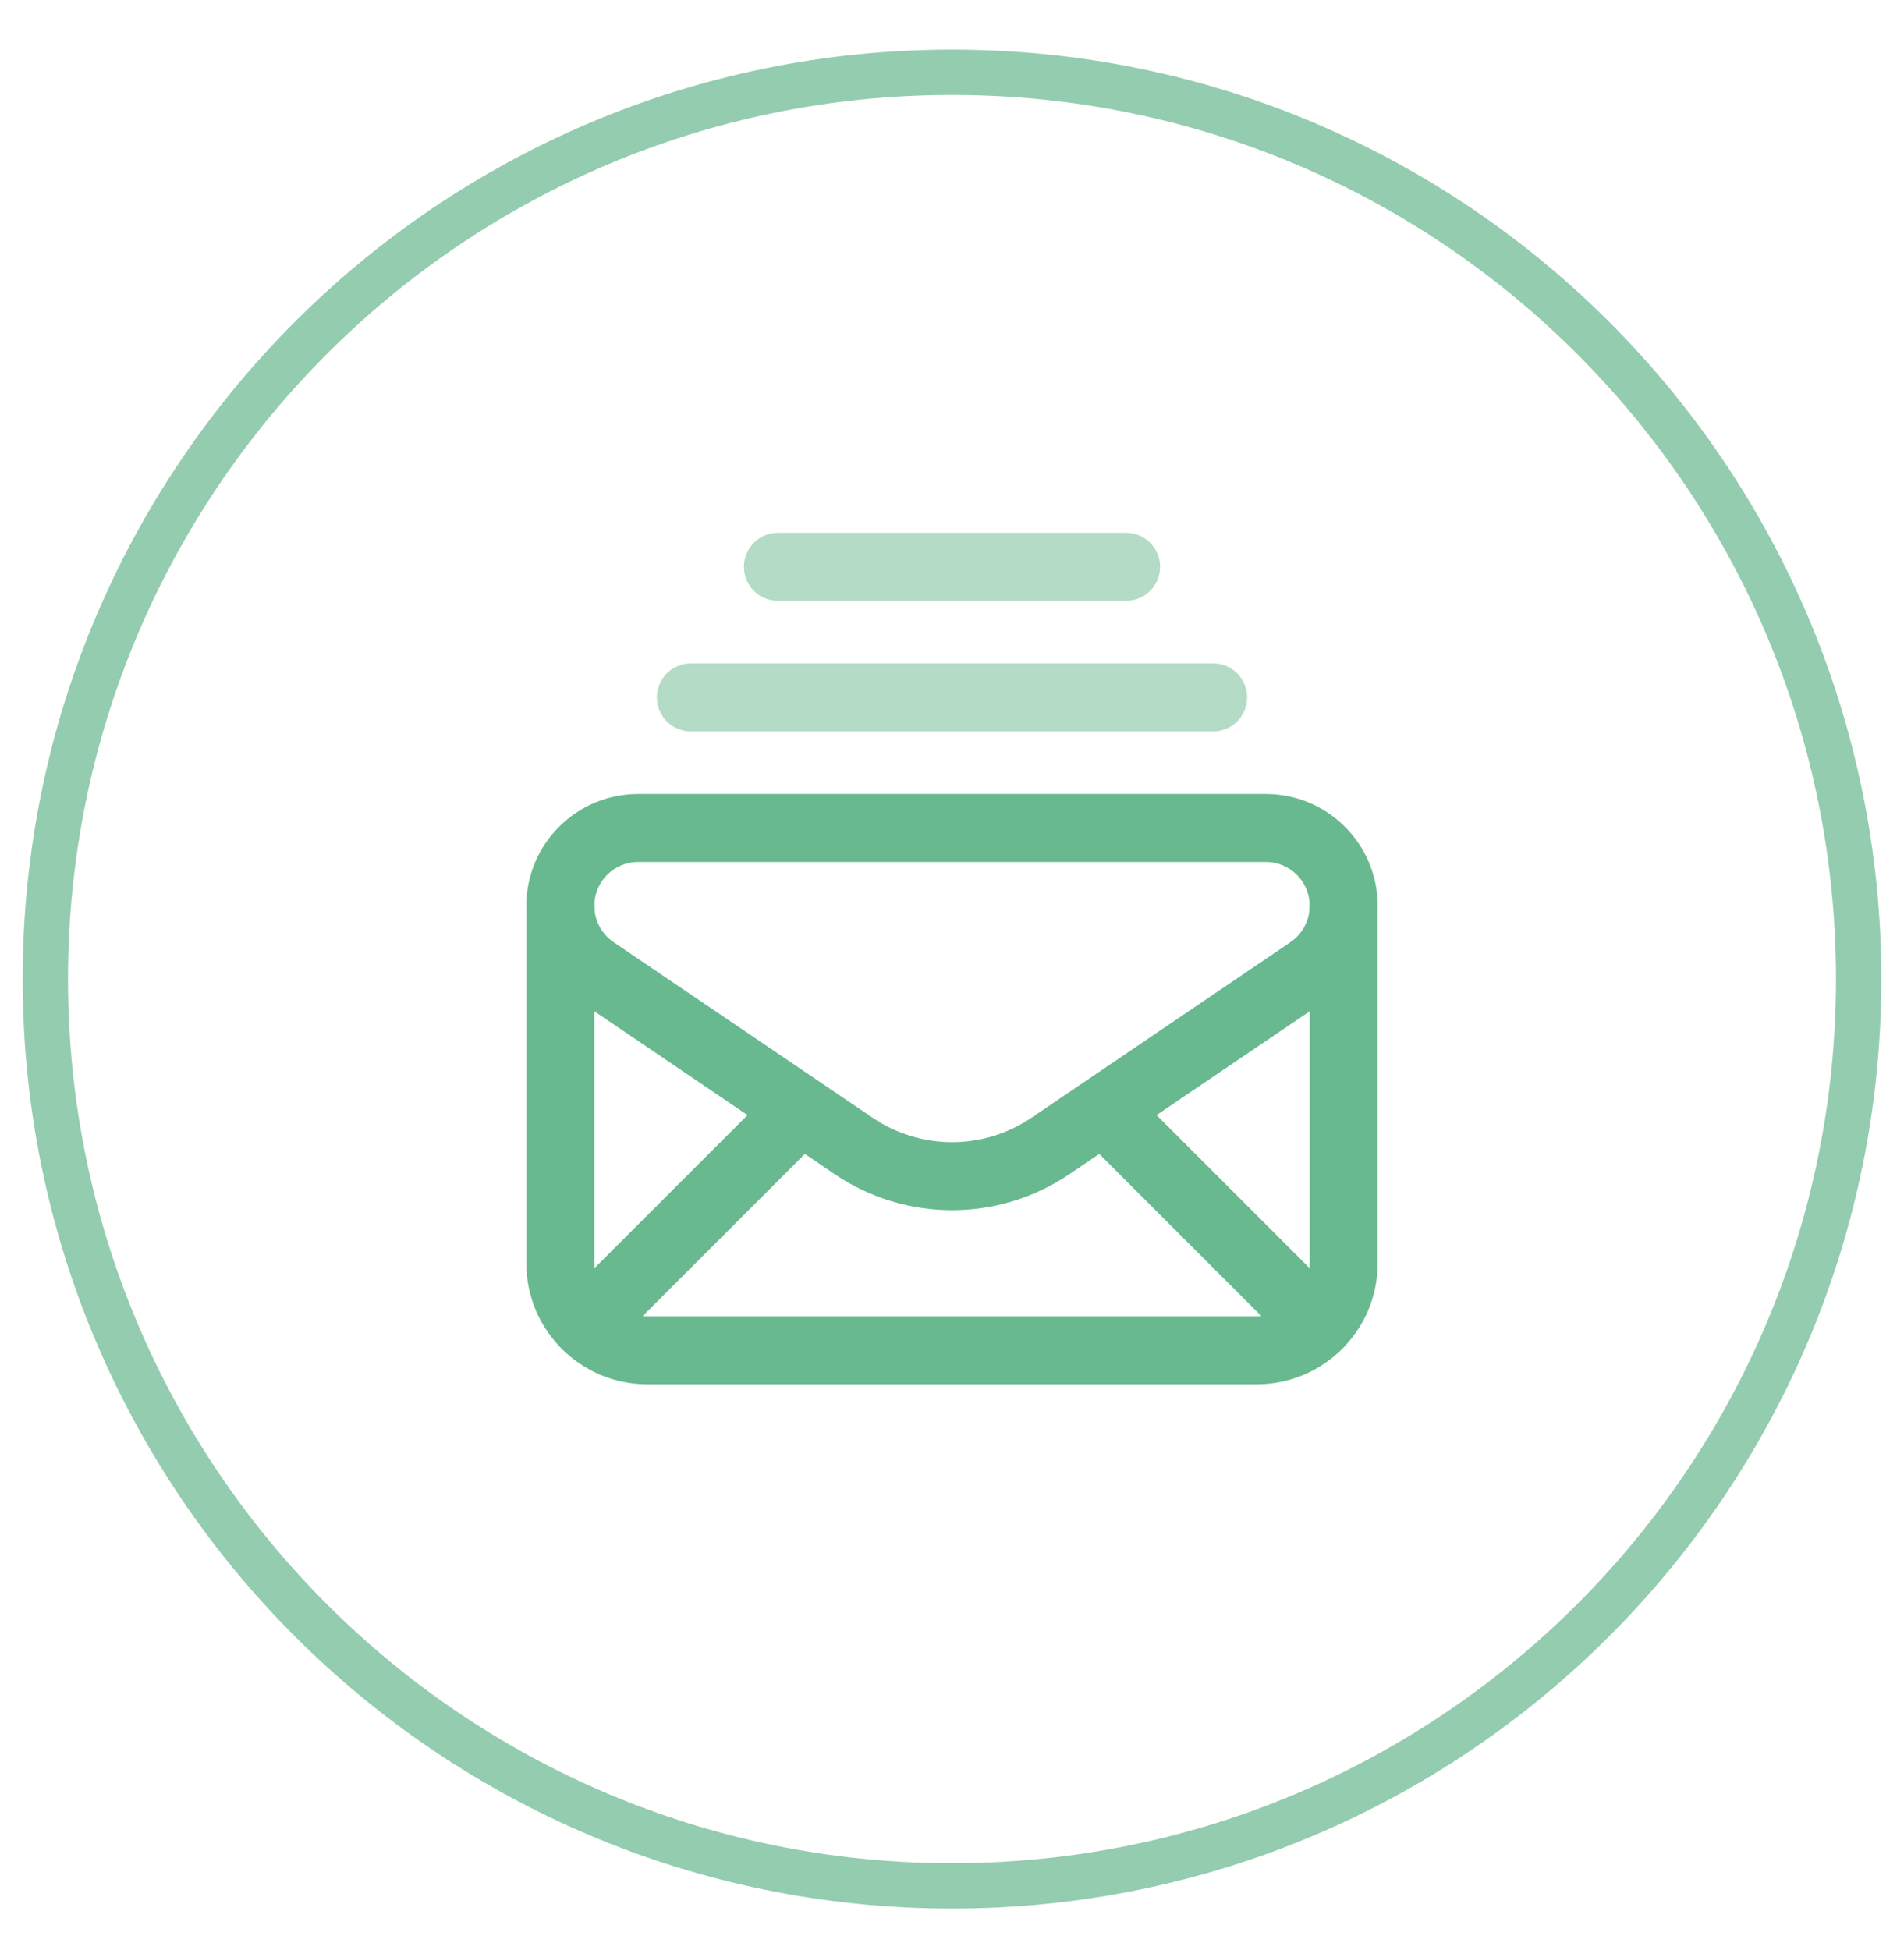
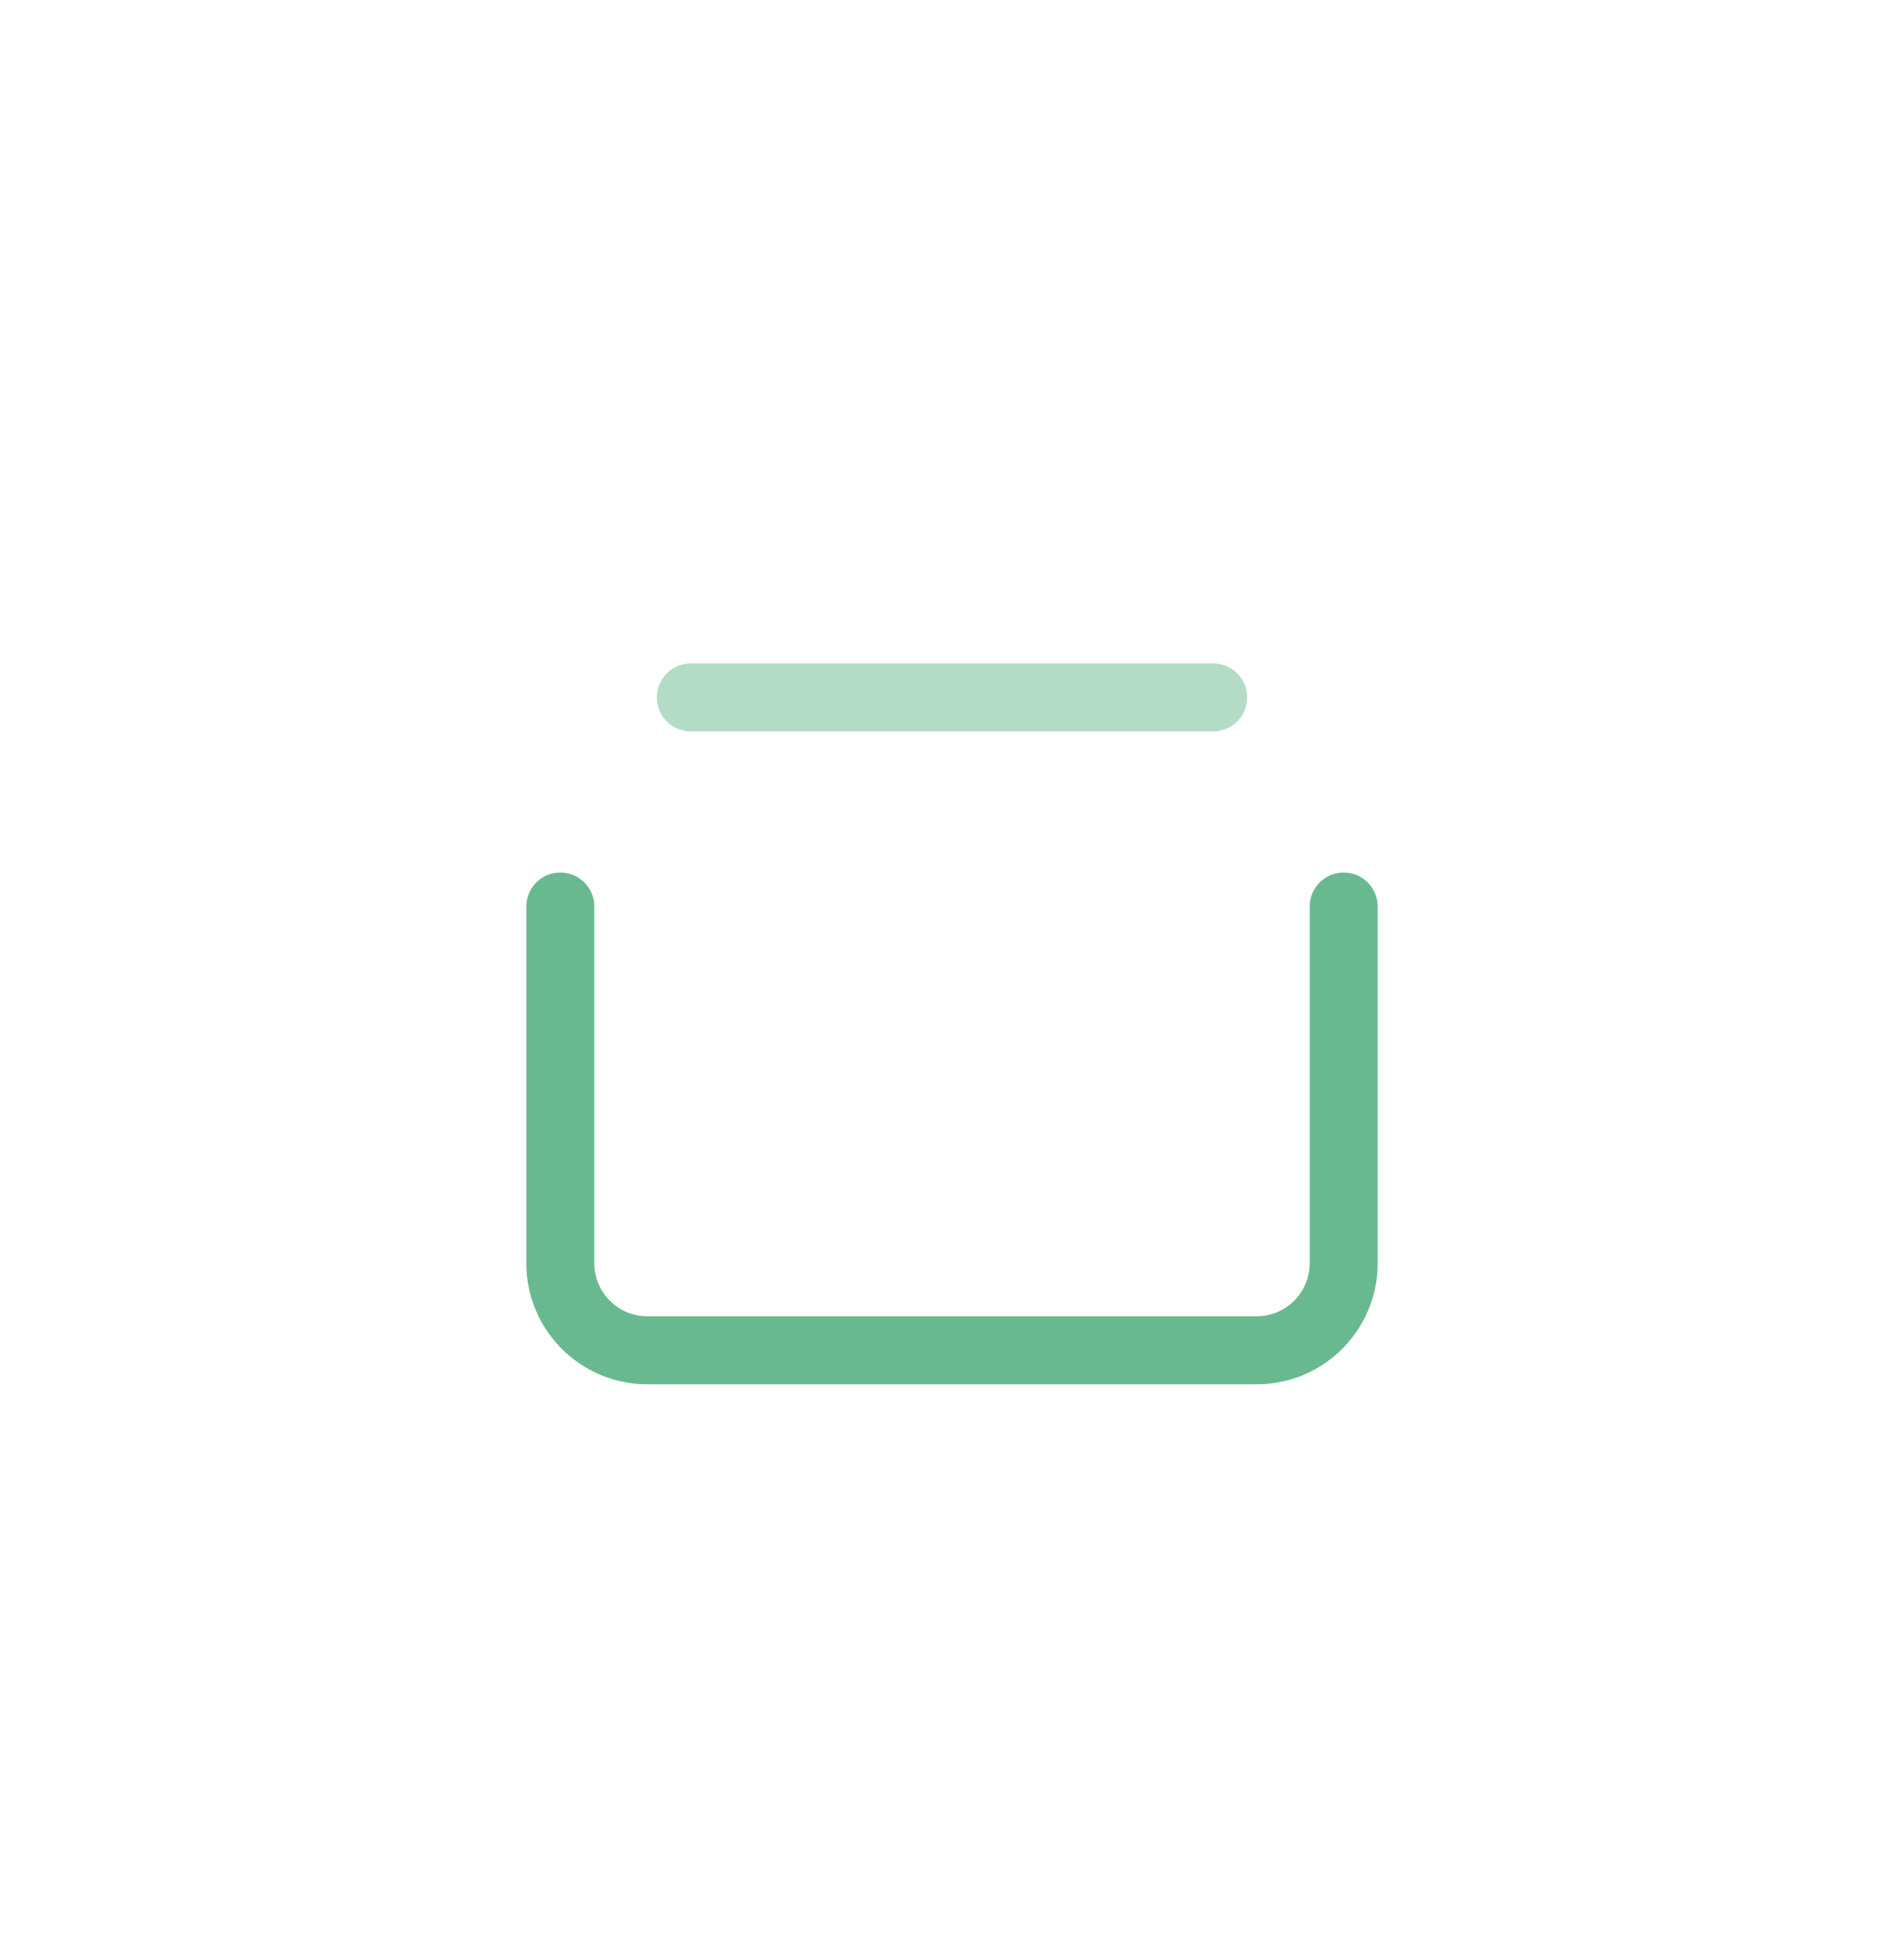
<svg xmlns="http://www.w3.org/2000/svg" width="42" height="43" viewBox="0 0 42 43" fill="none">
  <g clip-path="url(#clip0_552_10956)">
-     <path opacity="0.5" d="M21 41.594C32.046 41.594 41 32.64 41 21.594C41 10.548 32.046 1.594 21 1.594C9.954 1.594 1 10.548 1 21.594C1 32.64 9.954 41.594 21 41.594Z" stroke="#289B5F" />
    <g opacity="0.7">
      <path opacity="0.5" d="M15.24 15.381H26.76" stroke="#289B5F" stroke-width="1.5" stroke-linecap="round" stroke-linejoin="round" />
-       <path fill-rule="evenodd" clip-rule="evenodd" d="M27.923 18.261H14.078C13.129 18.261 12.36 19.03 12.36 19.978C12.36 20.547 12.643 21.08 13.114 21.4L18.833 25.276C20.142 26.163 21.86 26.163 23.169 25.276L28.886 21.401C29.358 21.081 29.64 20.548 29.64 19.979V19.978C29.64 19.03 28.871 18.261 27.923 18.261Z" stroke="#289B5F" stroke-width="1.5" stroke-linecap="round" stroke-linejoin="round" />
-       <path d="M17.612 24.532L12.927 29.216" stroke="#289B5F" stroke-width="1.5" stroke-linecap="round" stroke-linejoin="round" />
-       <path d="M24.39 24.532L29.074 29.216" stroke="#289B5F" stroke-width="1.5" stroke-linecap="round" stroke-linejoin="round" />
      <path d="M12.36 19.994V27.861C12.36 28.922 13.22 29.781 14.28 29.781H27.72C28.781 29.781 29.64 28.922 29.64 27.861V19.994" stroke="#289B5F" stroke-width="1.5" stroke-linecap="round" stroke-linejoin="round" />
-       <path opacity="0.5" d="M17.16 12.501H24.84" stroke="#289B5F" stroke-width="1.5" stroke-linecap="round" stroke-linejoin="round" />
    </g>
  </g>
  <defs>
    <clipPath id="clip0_552_10956">
      <rect width="42" height="42" fill="white" transform="translate(0 0.594)" />
    </clipPath>
  </defs>
</svg>